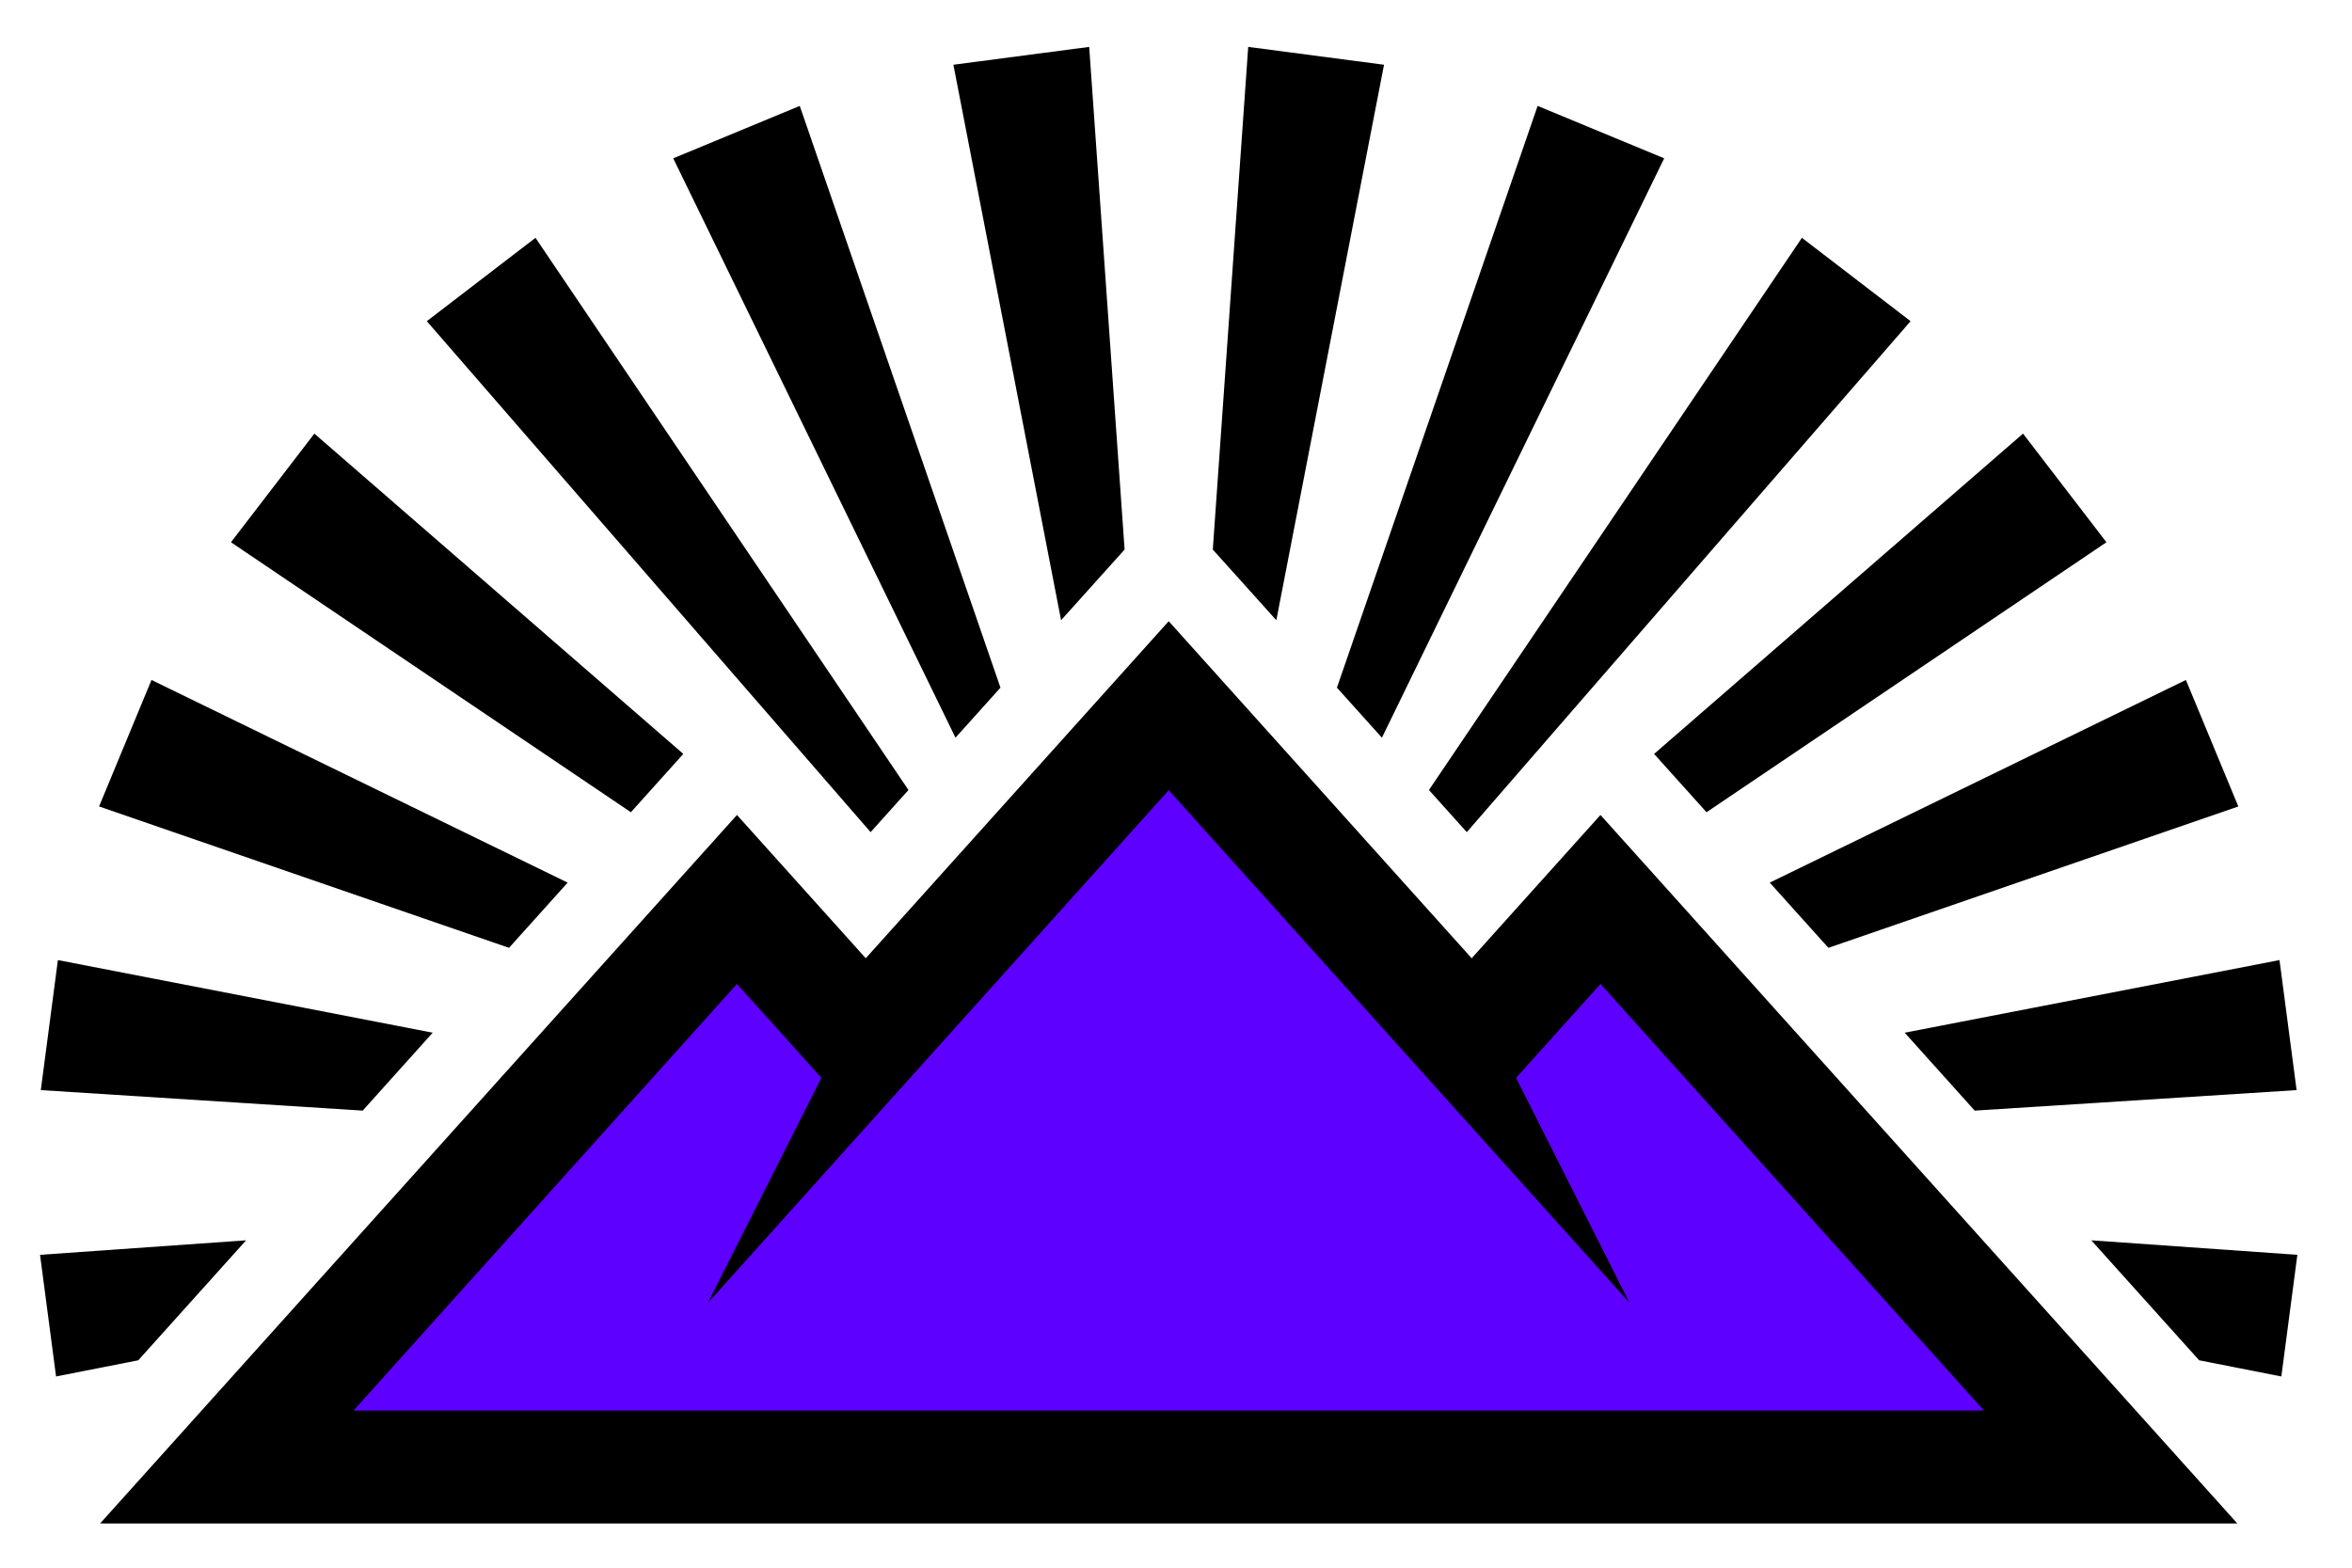
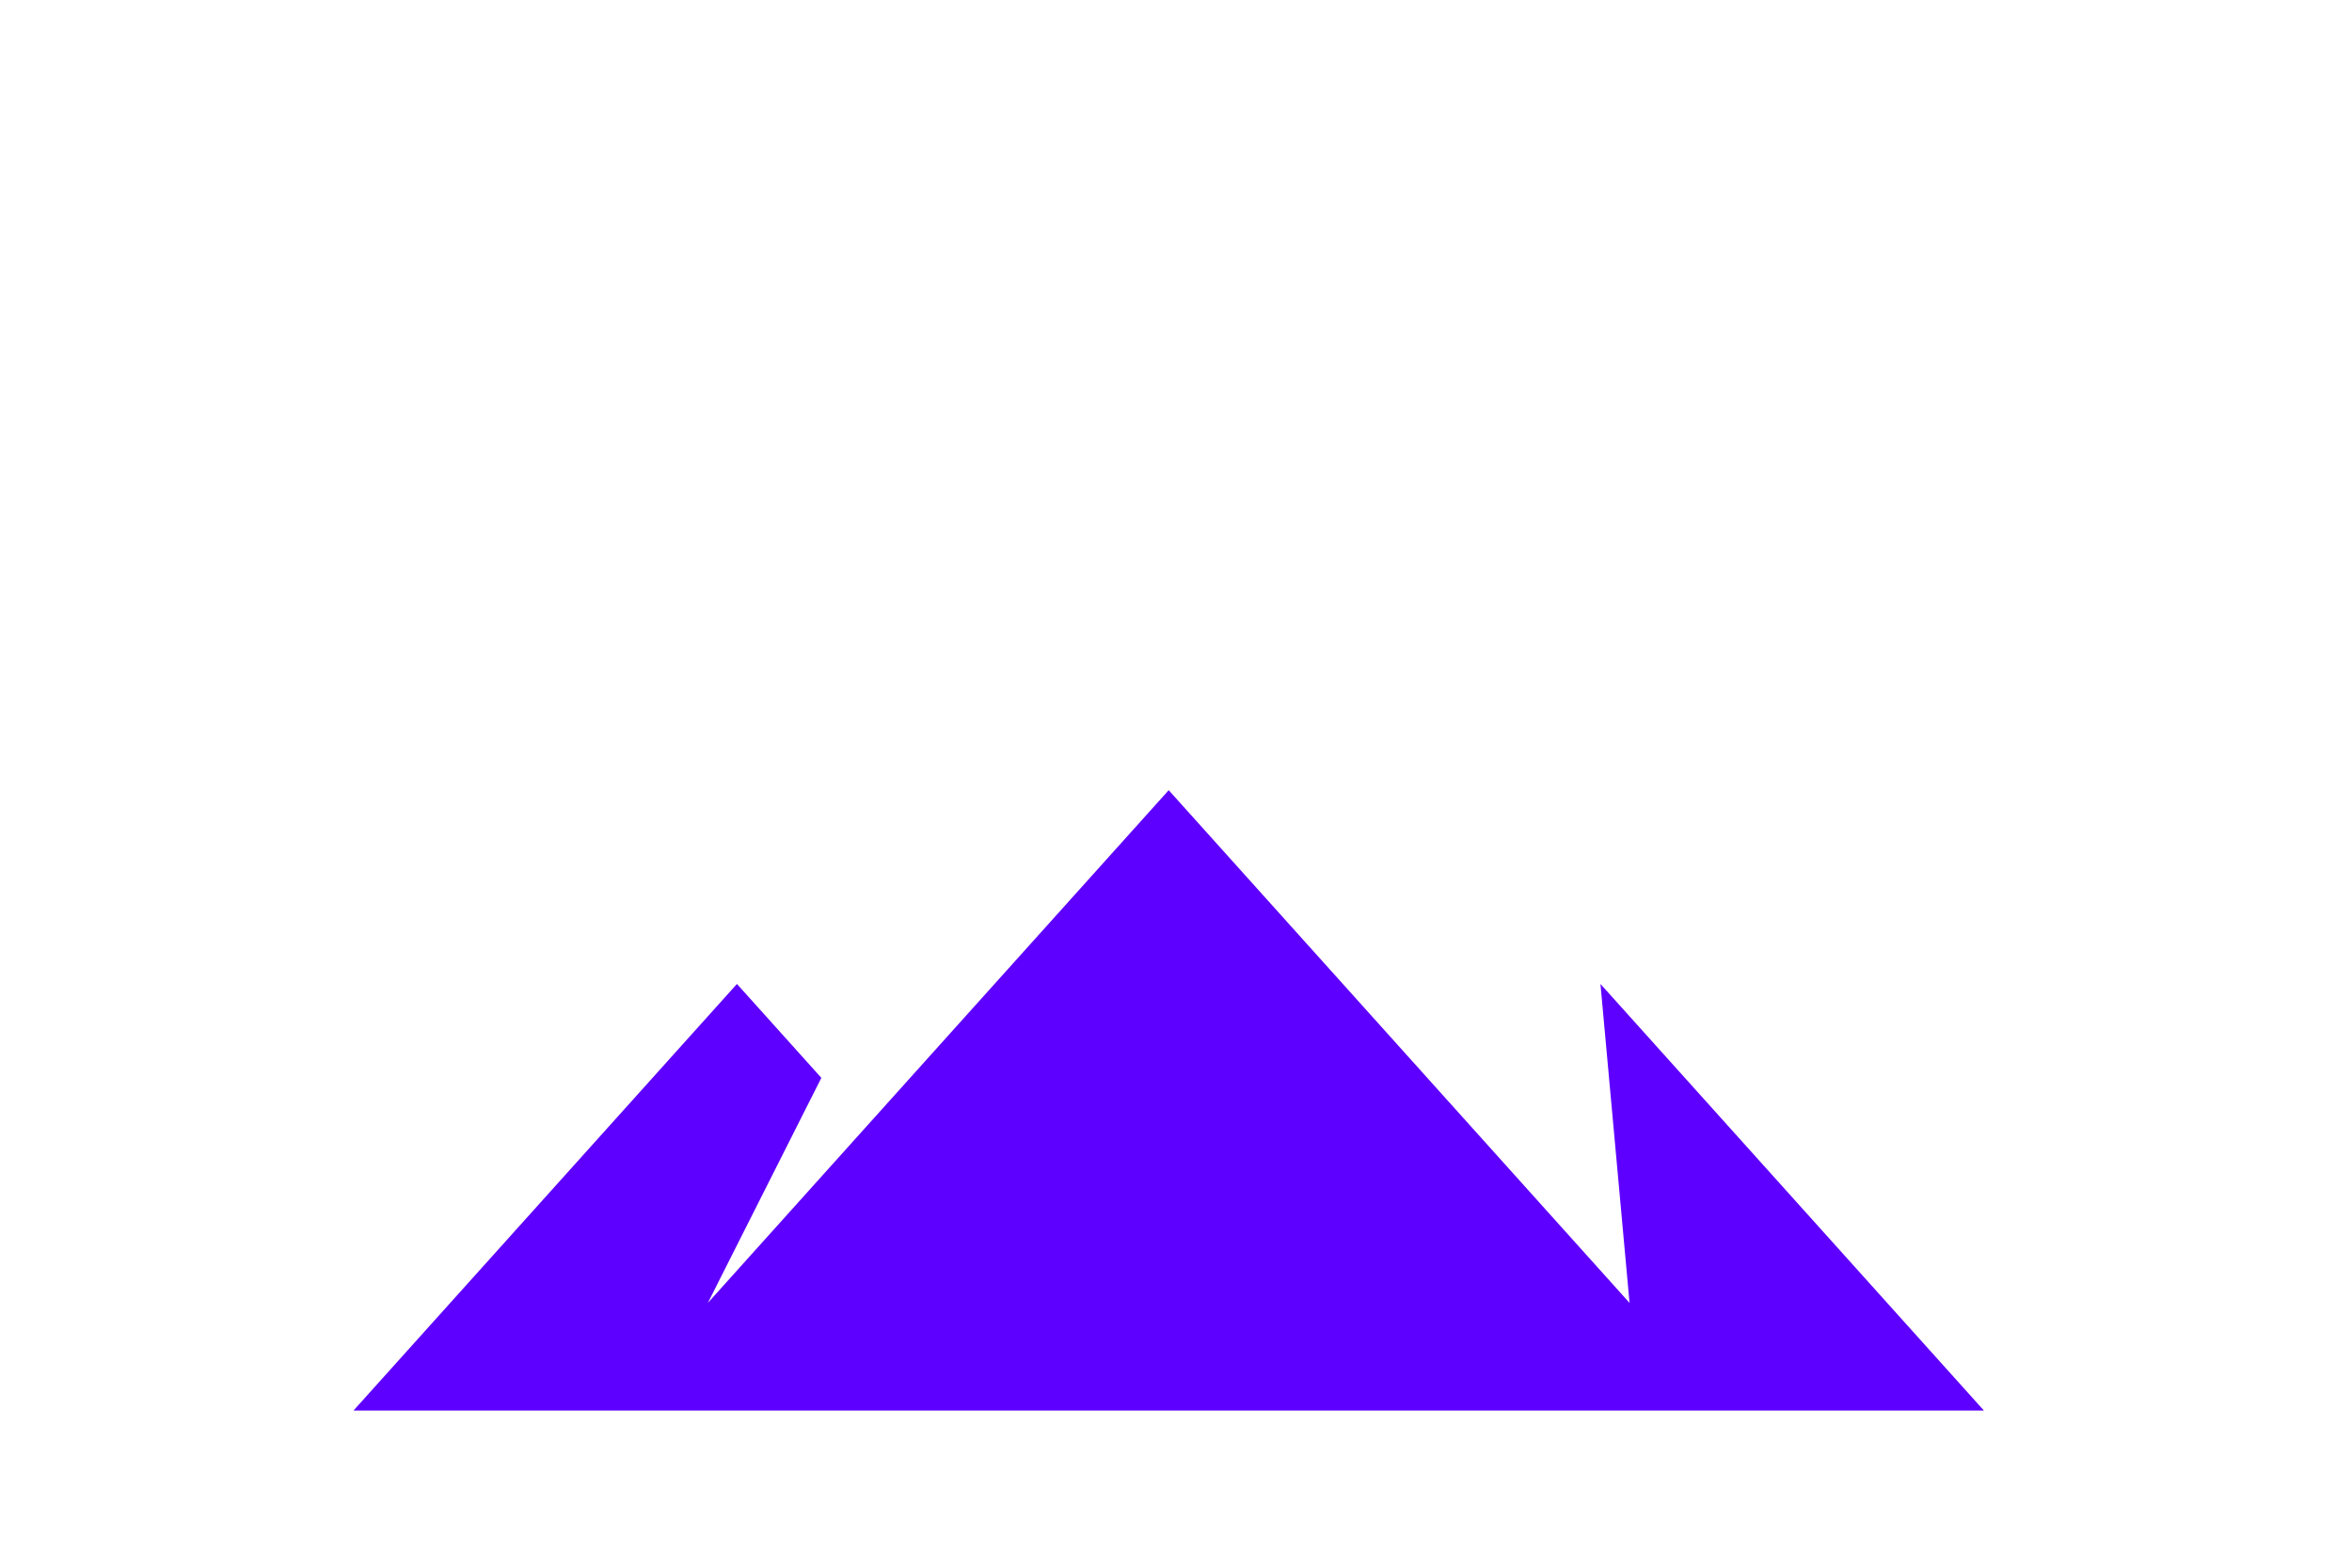
<svg xmlns="http://www.w3.org/2000/svg" width="100%" height="100%" viewBox="0 0 1500 1000" version="1.1" xml:space="preserve" style="fill-rule:evenodd;clip-rule:evenodd;stroke-linejoin:round;stroke-miterlimit:2;">
  <g transform="matrix(4.529,0,0,4.529,-1053.17,-637.295)">
-     <path d="M267.195,315.405L238.178,317.448L240.433,334.581L252.008,332.303L267.195,315.405ZM293.472,286.164L240.692,275.935L238.285,294.249L283.612,297.138L293.472,286.164ZM312.473,265.025L253.872,236.483L246.49,254.299L304.216,274.212L312.473,265.025ZM328.76,246.899L276.807,201.786L265.063,217.088L321.378,255.113L328.76,246.899ZM360.466,251.983L307.945,174.209L292.642,185.951L355.134,257.916L360.466,251.983ZM373.421,237.567L345.158,155.631L327.339,163.013L367.087,244.615L373.421,237.567ZM527.026,315.405L556.044,317.448L553.789,334.581L542.214,332.303L527.026,315.405ZM500.75,286.164L553.53,275.935L555.937,294.249L510.61,297.138L500.75,286.164ZM481.749,265.025L540.35,236.483L547.732,254.299L490.006,274.212L481.749,265.025ZM465.462,246.899L517.414,201.786L529.158,217.088L472.844,255.113L465.462,246.899ZM433.756,251.983L486.277,174.209L501.58,185.951L439.088,257.916L433.756,251.983ZM420.801,237.567L449.063,155.631L466.883,163.013L427.135,244.615L420.801,237.567ZM403.32,218.116L408.307,147.319L427.431,149.833L412.266,228.069L403.32,218.116ZM390.901,218.116L385.915,147.319L366.791,149.833L381.956,228.069L390.901,218.116Z" />
-   </g>
+     </g>
  <g transform="matrix(4.529,0,0,4.529,-1053.17,-637.295)">
-     <path d="M354.452,275.678L397.113,228.207L439.774,275.678L457.912,255.497L547.595,355.291L246.631,355.291L336.315,255.497L354.452,275.678Z" />
-   </g>
+     </g>
  <g transform="matrix(4.529,0,0,4.529,-1053.17,-637.295)">
-     <path d="M332.217,324.219L397.111,252.008L462.005,324.219L446.022,292.524L457.909,279.298L511.905,339.381L282.317,339.381L336.312,279.298L348.199,292.524L332.217,324.219Z" style="fill:rgb(94,0,255);" />
+     <path d="M332.217,324.219L397.111,252.008L462.005,324.219L457.909,279.298L511.905,339.381L282.317,339.381L336.312,279.298L348.199,292.524L332.217,324.219Z" style="fill:rgb(94,0,255);" />
  </g>
</svg>